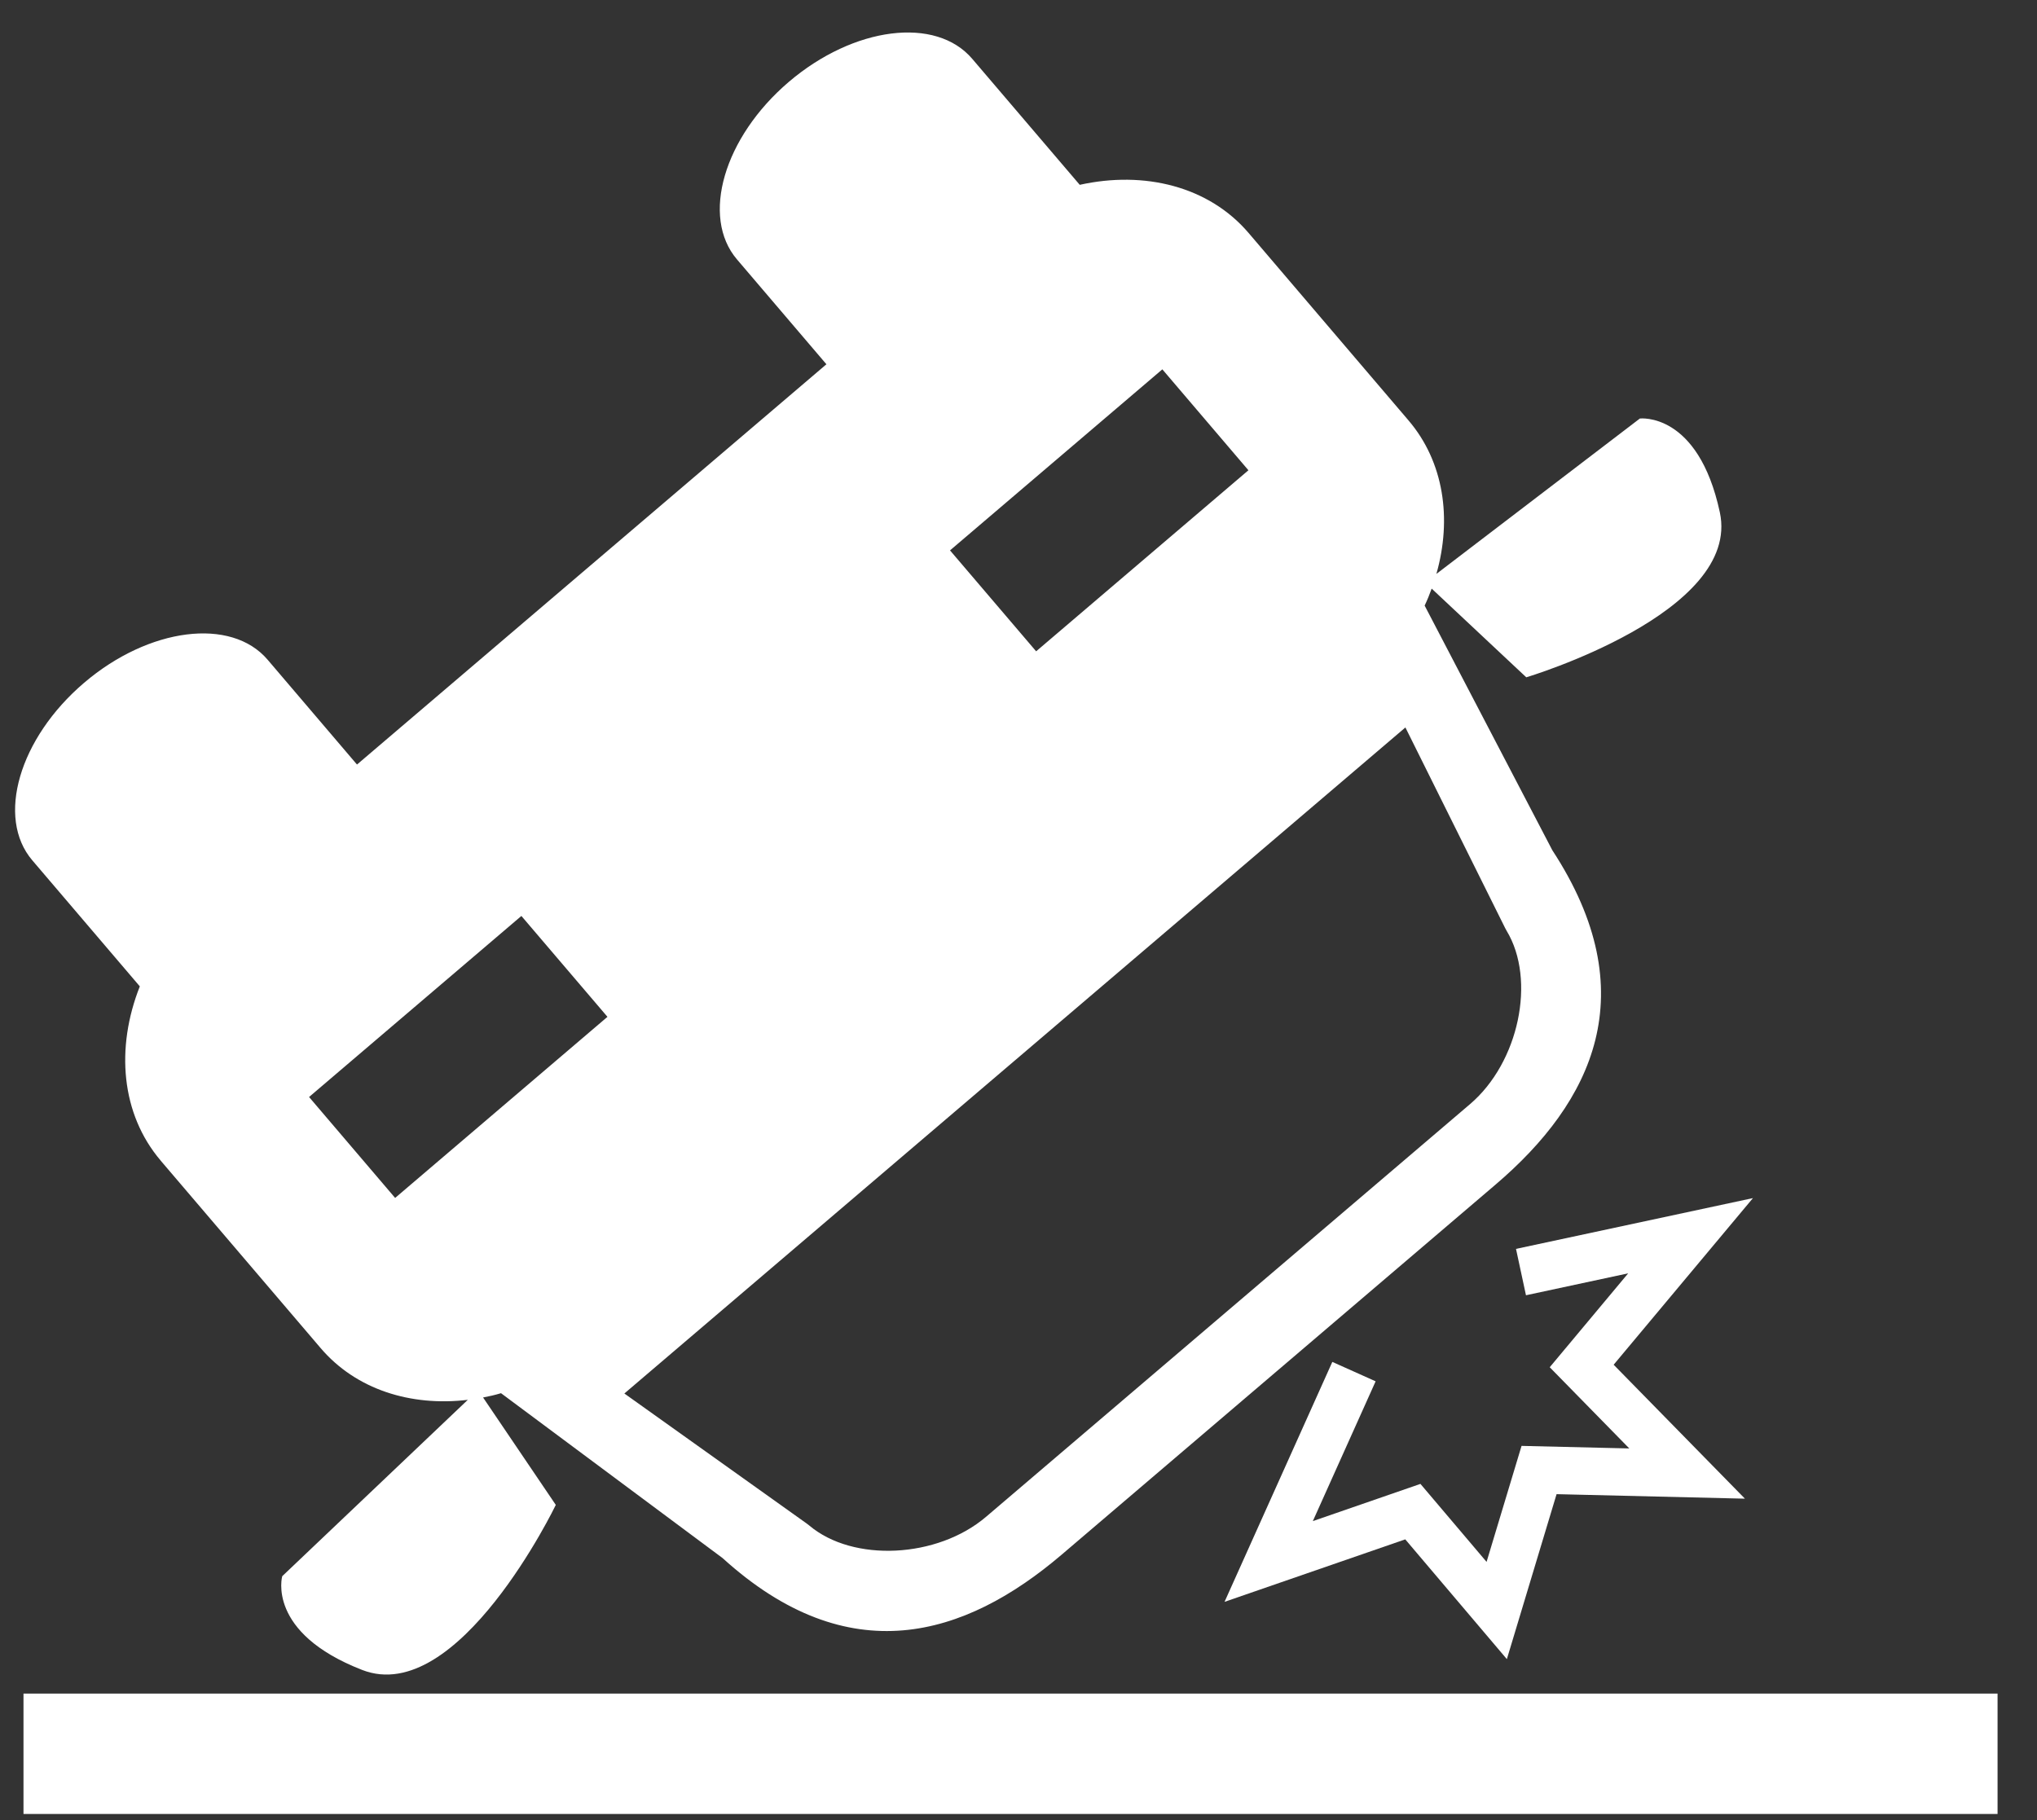
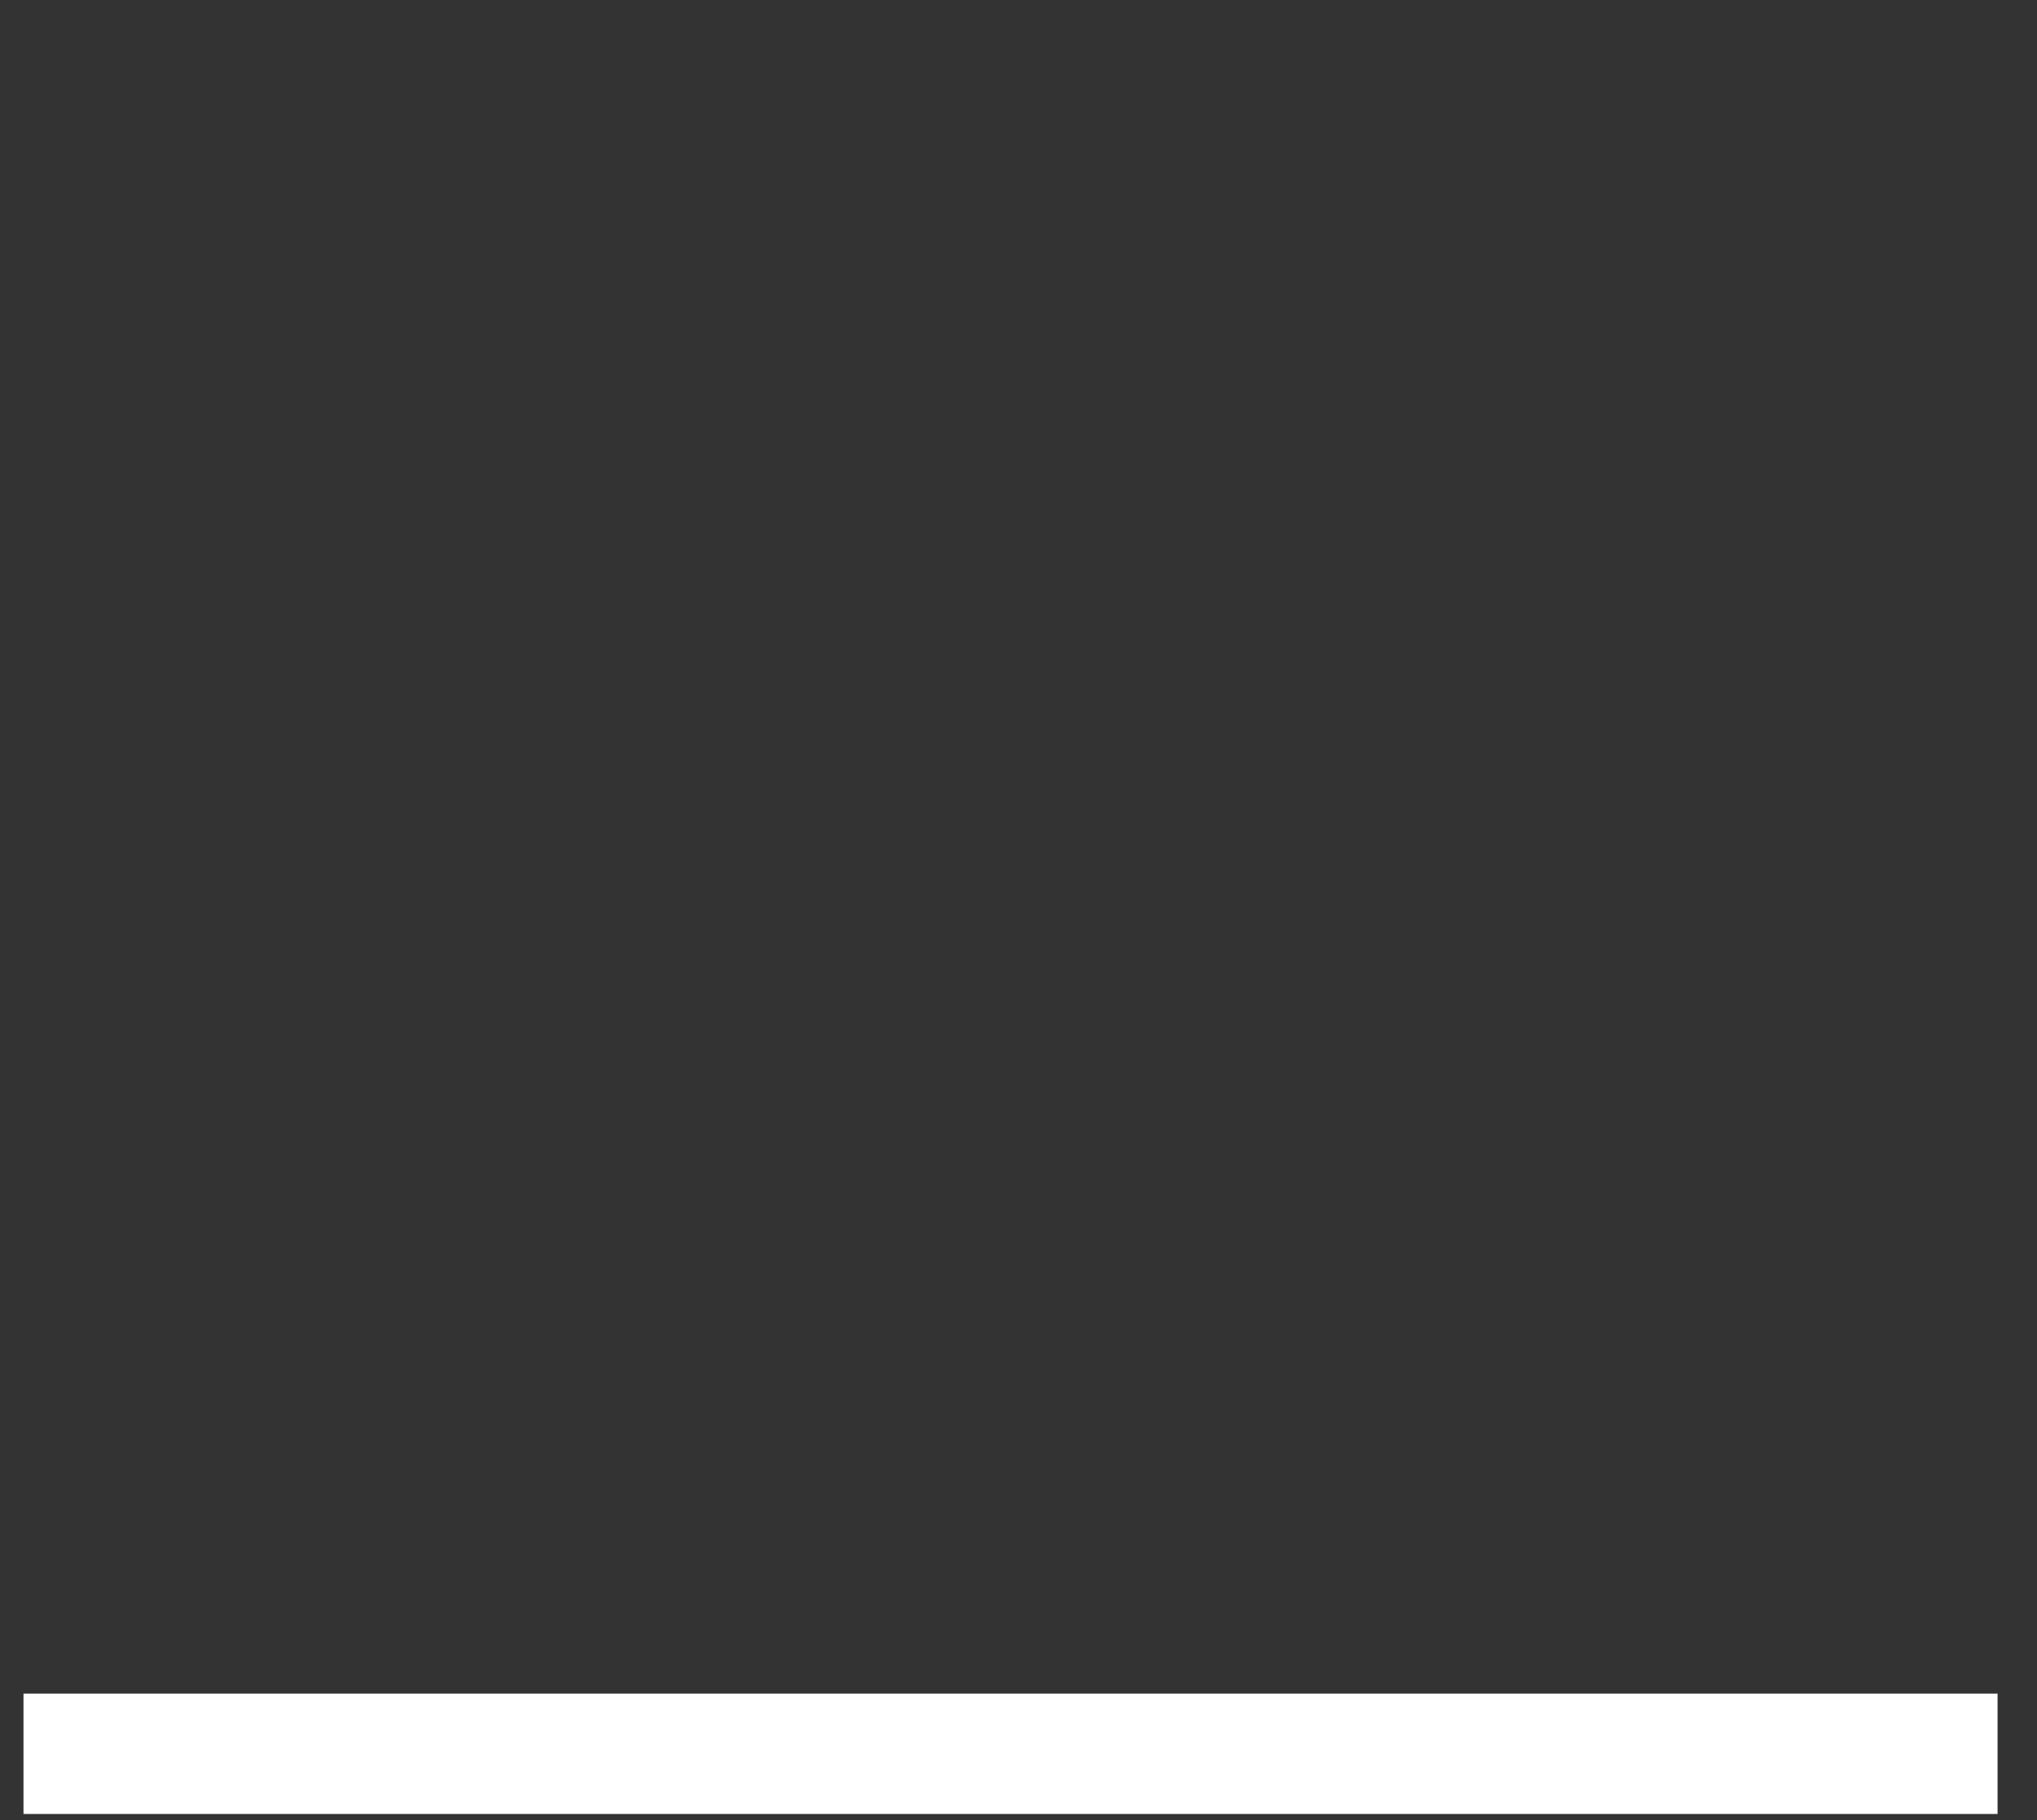
<svg xmlns="http://www.w3.org/2000/svg" width="47" height="42" viewBox="0 0 47 42" fill="none">
  <rect x="0" y="0" width="47" height="42" fill="#333333" stroke="none" />
-   <path d="M3.708 26.784L7.399 31.11C8.214 32.066 9.48 32.461 10.794 32.303L6.512 36.373C6.512 36.373 6.142 37.676 8.358 38.537C10.574 39.398 12.824 34.728 12.824 34.728L11.146 32.249C11.283 32.223 11.421 32.192 11.56 32.15L16.671 35.954C19.582 38.599 22.257 37.785 24.496 35.876L29.482 31.623L29.521 31.59L34.506 27.337C36.746 25.428 37.971 22.914 35.818 19.622L32.871 13.975C32.933 13.845 32.986 13.714 33.033 13.583L35.216 15.63C35.216 15.63 40.183 14.147 39.682 11.822C39.182 9.497 37.837 9.658 37.837 9.658L33.142 13.244C33.505 11.971 33.315 10.659 32.5 9.703L28.809 5.376C27.89 4.299 26.404 3.935 24.913 4.265L22.432 1.357C21.593 0.372 19.7 0.611 18.2 1.89C16.701 3.169 16.166 5.002 17.004 5.986L19.068 8.406L13.672 13.008L13.634 13.04L8.237 17.643L6.174 15.223C5.334 14.239 3.438 14.479 1.94 15.757C0.44 17.037 -0.094 18.869 0.745 19.853L3.226 22.762C2.665 24.181 2.79 25.706 3.709 26.784L3.708 26.784ZM26.819 8.523L28.805 10.852L23.907 15.03L21.92 12.701L26.819 8.523ZM23.397 24.488L23.436 24.455L32.427 16.787L34.728 21.416L34.763 21.48C35.447 22.612 35.045 24.518 33.921 25.477L28.356 30.223L28.317 30.256L22.752 35.002C21.628 35.961 19.682 36.057 18.672 35.203L18.615 35.159L14.406 32.157L23.397 24.488ZM12.03 21.137L14.016 23.465L9.117 27.644L7.131 25.315L12.03 21.137Z" fill="white" />
  <path d="M0.542 39.082H46.09V41.86H0.542V39.082Z" fill="white" />
-   <path d="M34.979 28.82L35.209 29.89L37.567 29.384L35.757 31.551L37.593 33.425L35.107 33.366L34.3 36.043L32.774 34.243L30.291 35.102L31.74 31.876L30.741 31.428L28.254 36.965L32.424 35.523L34.768 38.287L35.915 34.48L40.261 34.584L37.232 31.493L40.446 27.648L34.979 28.82Z" fill="white" />
</svg>